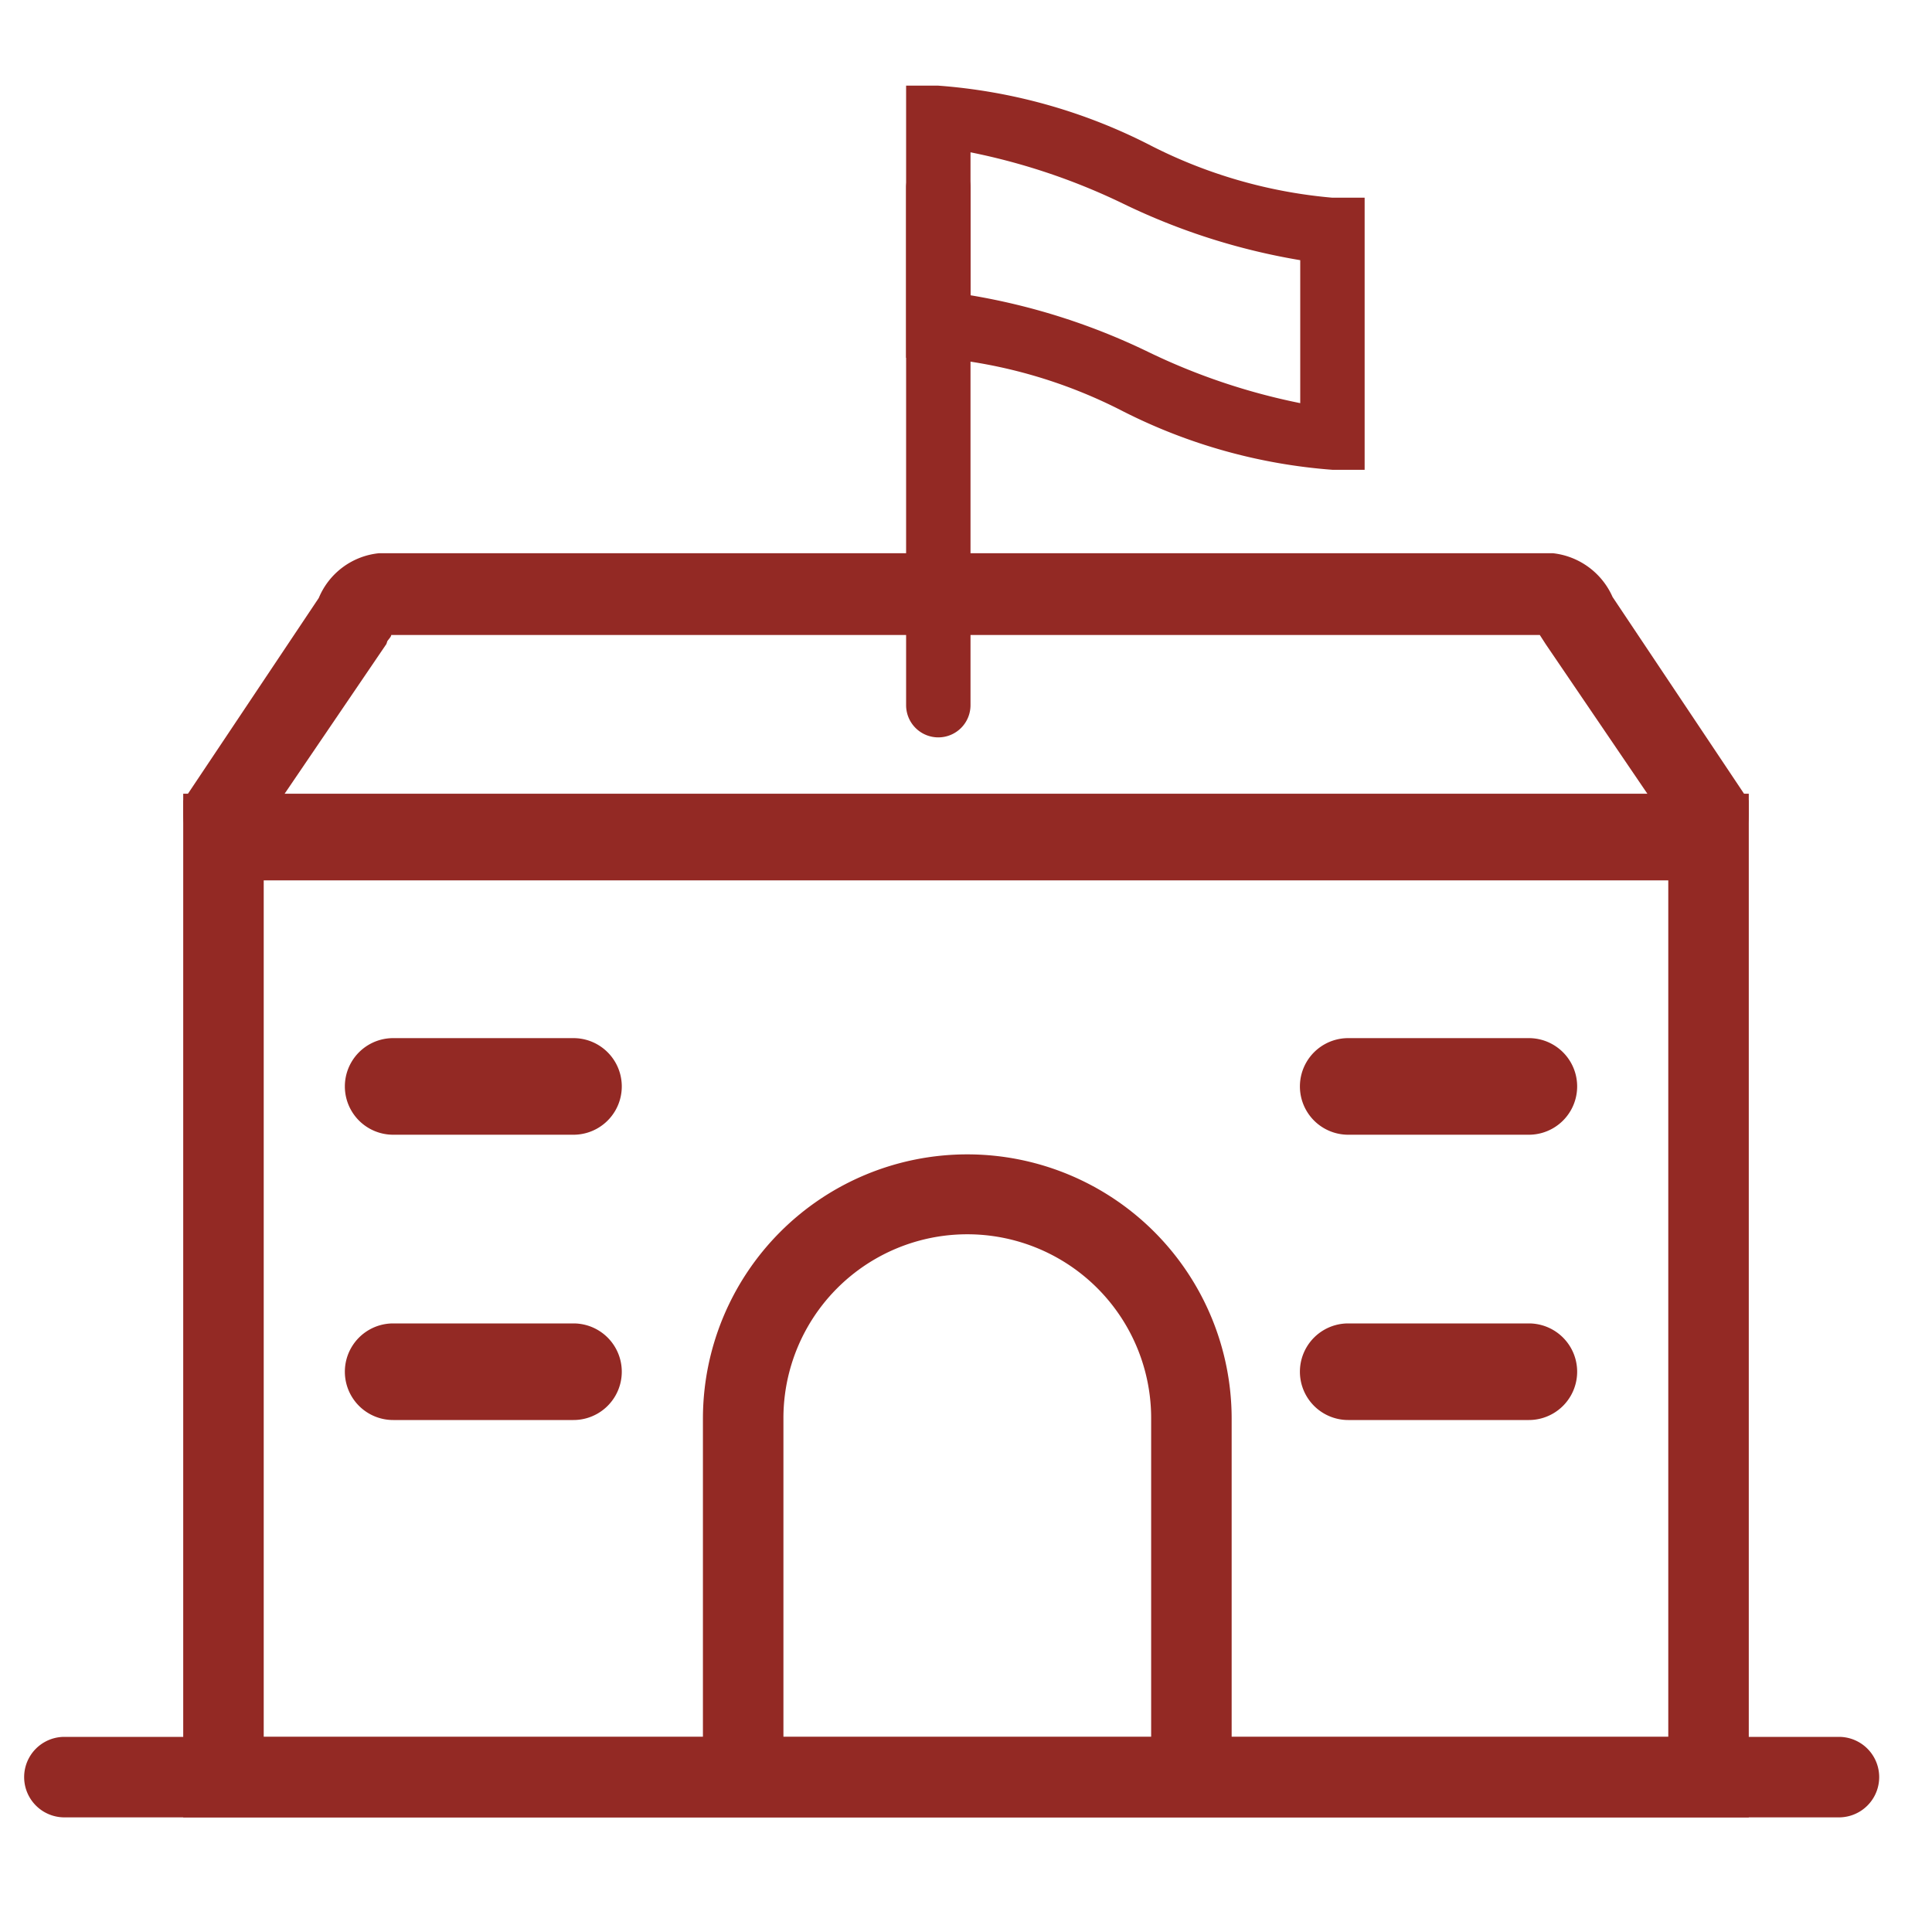
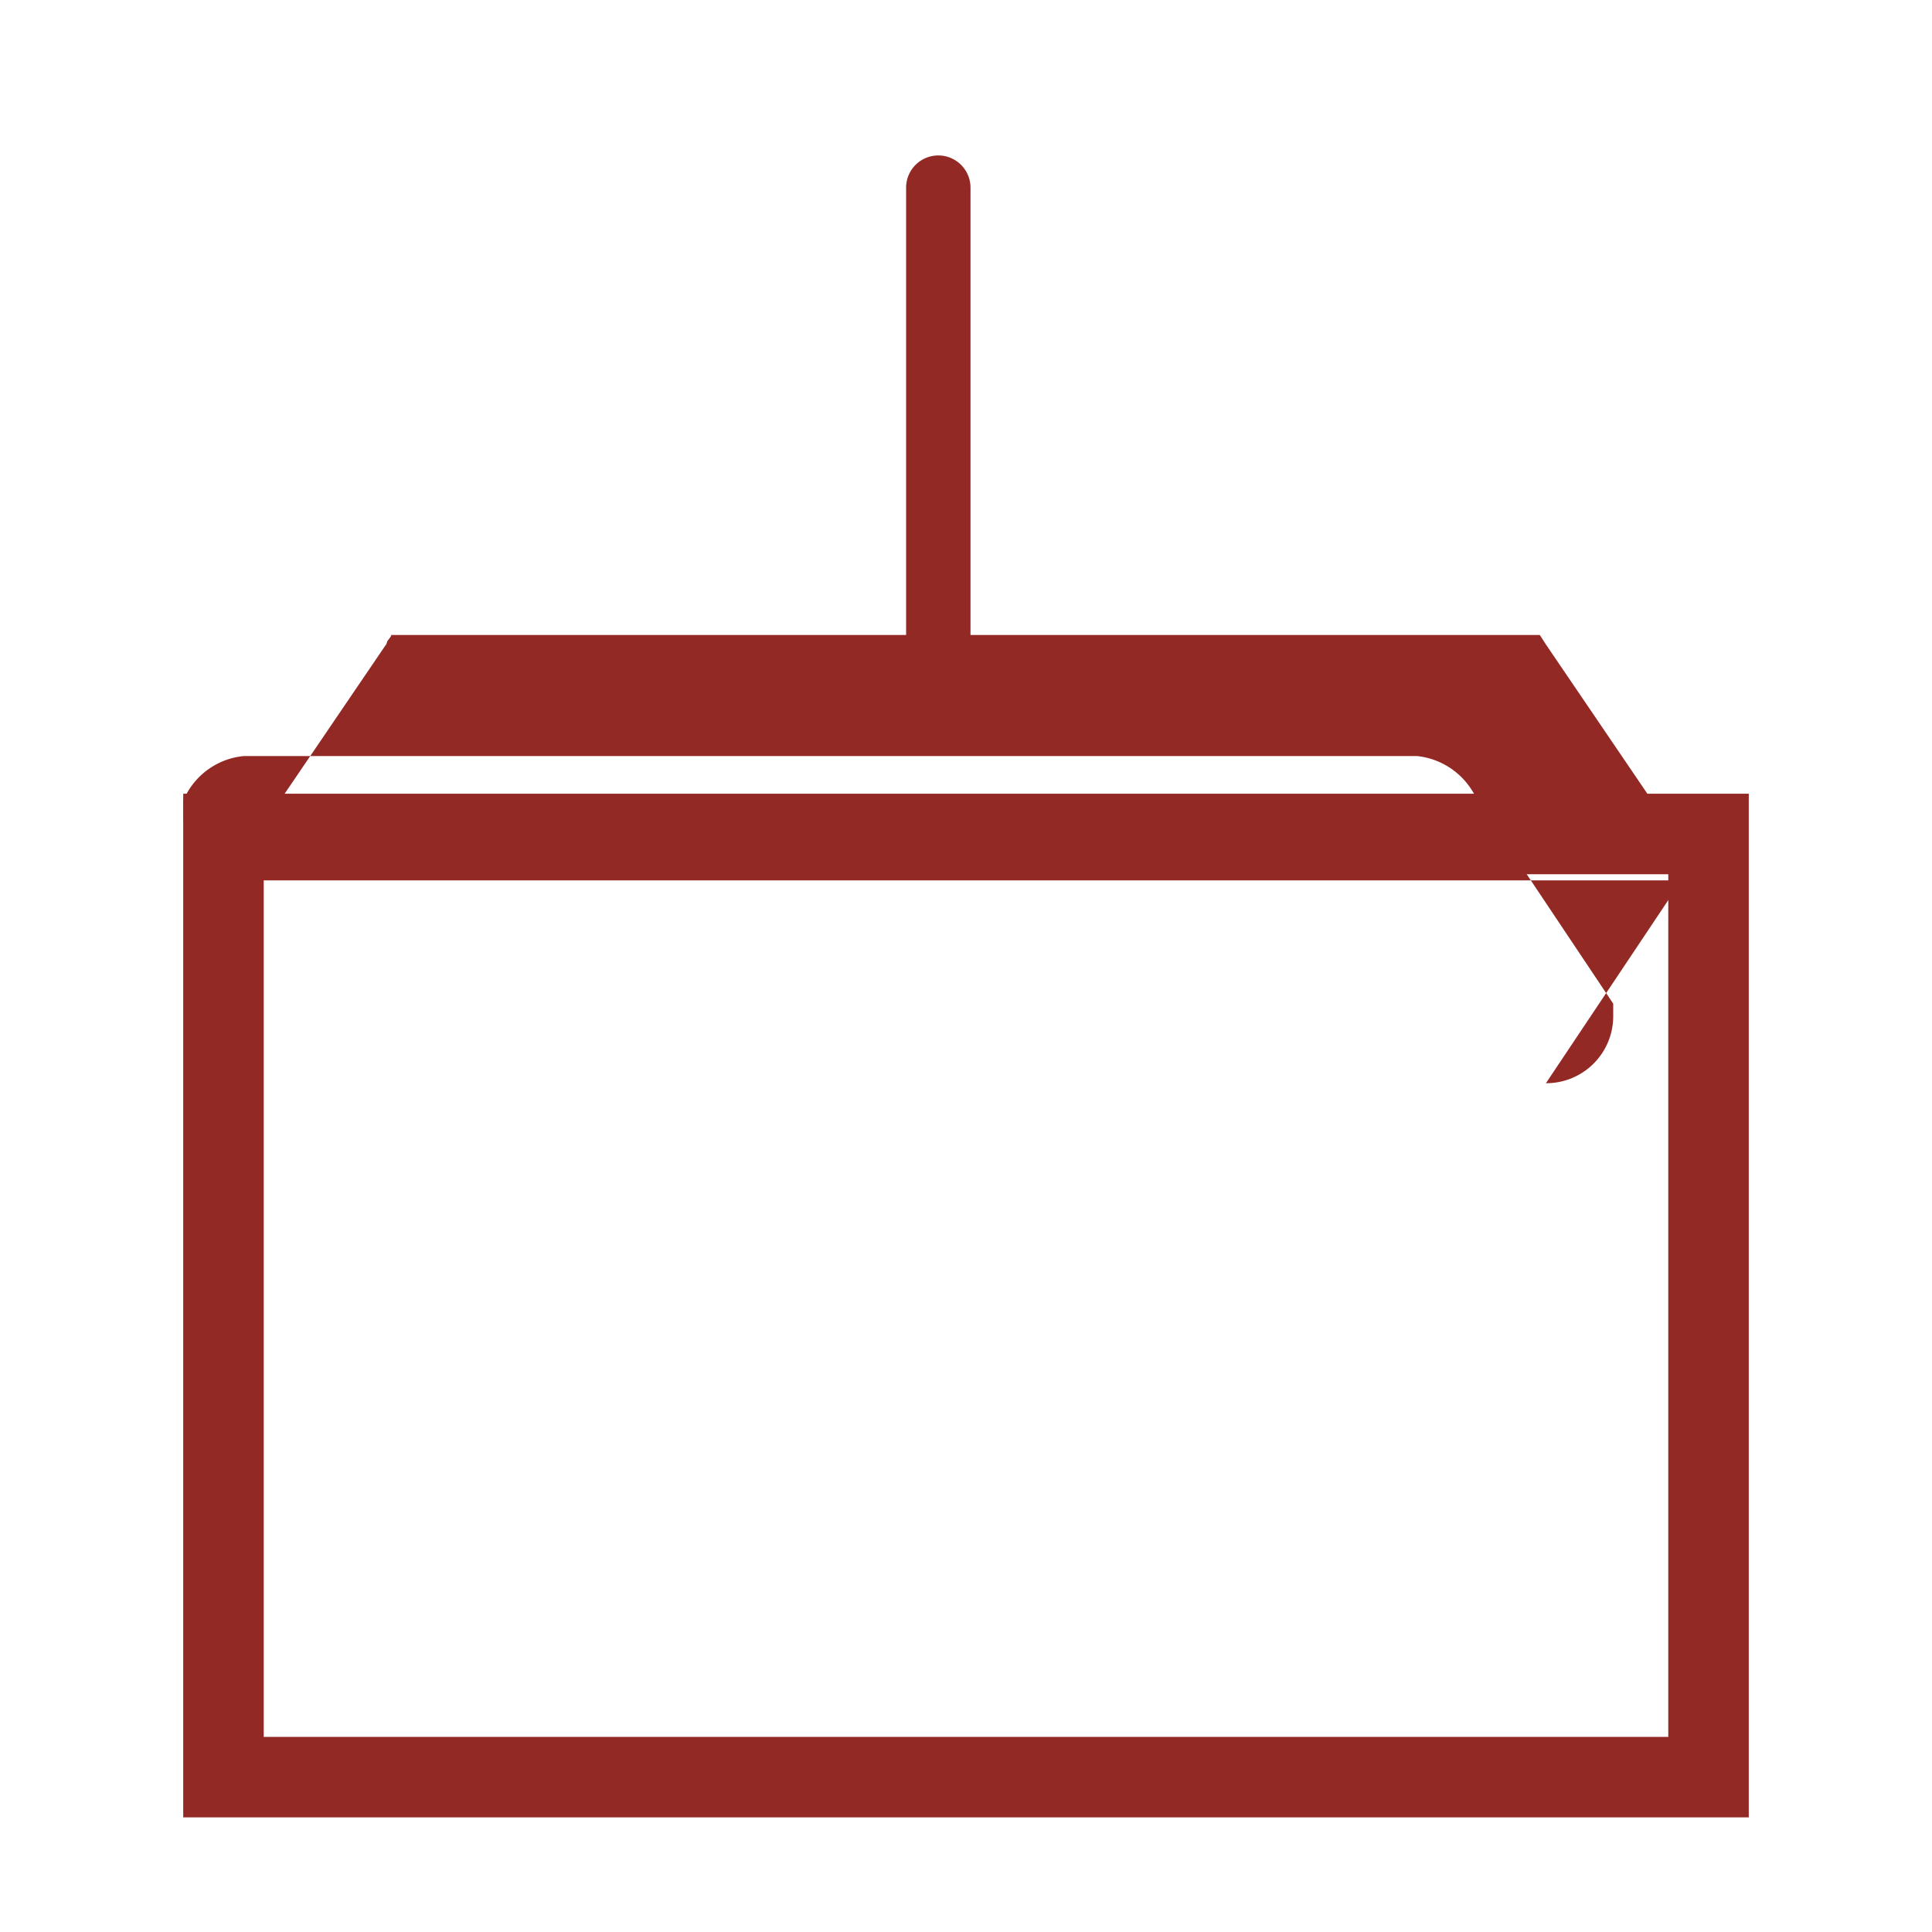
<svg xmlns="http://www.w3.org/2000/svg" t="1747725158900" class="icon" viewBox="0 0 1024 1024" version="1.1" p-id="5976" width="200" height="200">
-   <path d="M974.677 963.243H34.133a21.333 21.333 0 1 1 0-42.667h940.544a21.333 21.333 0 0 1 0 42.667z" fill="#932924" p-id="5977" />
-   <path d="M303.957 601.429h-95.573a25.6 25.6 0 0 1 0-51.2h95.573a25.6 25.6 0 0 1 0 51.2zM303.957 752.64h-95.573a25.6 25.6 0 0 1 0-51.2h95.573a25.6 25.6 0 0 1 0 51.2zM810.325 601.429h-95.744a25.6 25.6 0 0 1 0-51.2h95.744a25.6 25.6 0 0 1 0 51.2zM810.325 752.64h-95.744a25.6 25.6 0 0 1 0-51.2h95.744a25.6 25.6 0 0 1 0 51.2z" fill="#932924" p-id="5978" />
  <path d="M926.891 963.243H97.109V420.693h829.781z m-787.115-42.667h744.448V463.36H139.776z" fill="#932924" p-id="5979" />
-   <path d="M891.221 466.603H132.779a35.499 35.499 0 0 1-35.669-35.669v-6.485l71.851-107.52a38.741 38.741 0 0 1 32.085-23.723h621.909a39.253 39.253 0 0 1 31.744 23.211l72.192 108.032v6.485a35.499 35.499 0 0 1-35.669 35.669z m-742.571-42.667h726.699L819.2 341.333l-3.072-4.779H207.36c0 0.853-1.195 2.048-2.048 3.243L204.8 341.333z" fill="#932924" p-id="5980" />
+   <path d="M891.221 466.603H132.779a35.499 35.499 0 0 1-35.669-35.669v-6.485a38.741 38.741 0 0 1 32.085-23.723h621.909a39.253 39.253 0 0 1 31.744 23.211l72.192 108.032v6.485a35.499 35.499 0 0 1-35.669 35.669z m-742.571-42.667h726.699L819.2 341.333l-3.072-4.779H207.36c0 0.853-1.195 2.048-2.048 3.243L204.8 341.333z" fill="#932924" p-id="5980" />
  <path d="M497.323 390.827a17.067 17.067 0 0 1-17.067-17.067V99.328a17.067 17.067 0 0 1 34.133 0V373.76a17.067 17.067 0 0 1-17.067 17.067z" fill="#932924" p-id="5981" />
-   <path d="M723.285 249.003h-17.067a293.376 293.376 0 0 1-111.104-31.061 264.192 264.192 0 0 0-97.792-28.331h-17.067V45.397h17.067a293.205 293.205 0 0 1 111.275 31.061 261.12 261.12 0 0 0 97.621 28.331h17.067zM514.389 156.501a346.283 346.283 0 0 1 94.208 30.037 337.067 337.067 0 0 0 80.555 27.136V137.899a345.088 345.088 0 0 1-94.037-30.037 338.261 338.261 0 0 0-80.725-27.136zM631.467 955.733a21.333 21.333 0 0 1-21.333-21.333V751.957a97.451 97.451 0 1 0-194.901 0v182.784a21.333 21.333 0 0 1-42.667 0V751.957a140.117 140.117 0 1 1 280.235 0v182.784A21.333 21.333 0 0 1 631.467 955.733z" fill="#932924" p-id="5982" />
</svg>